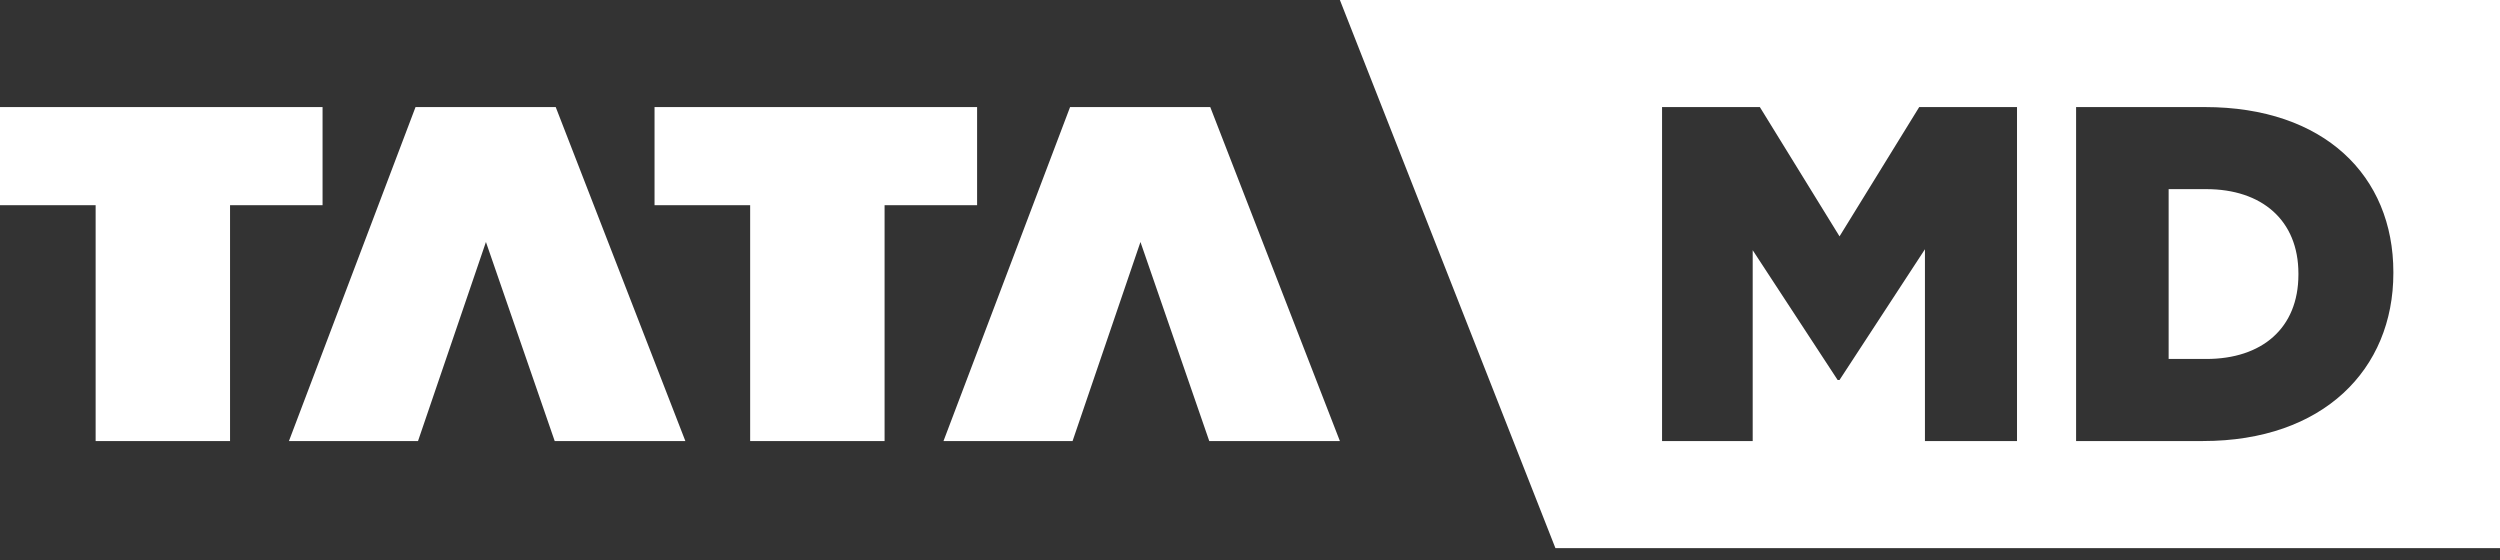
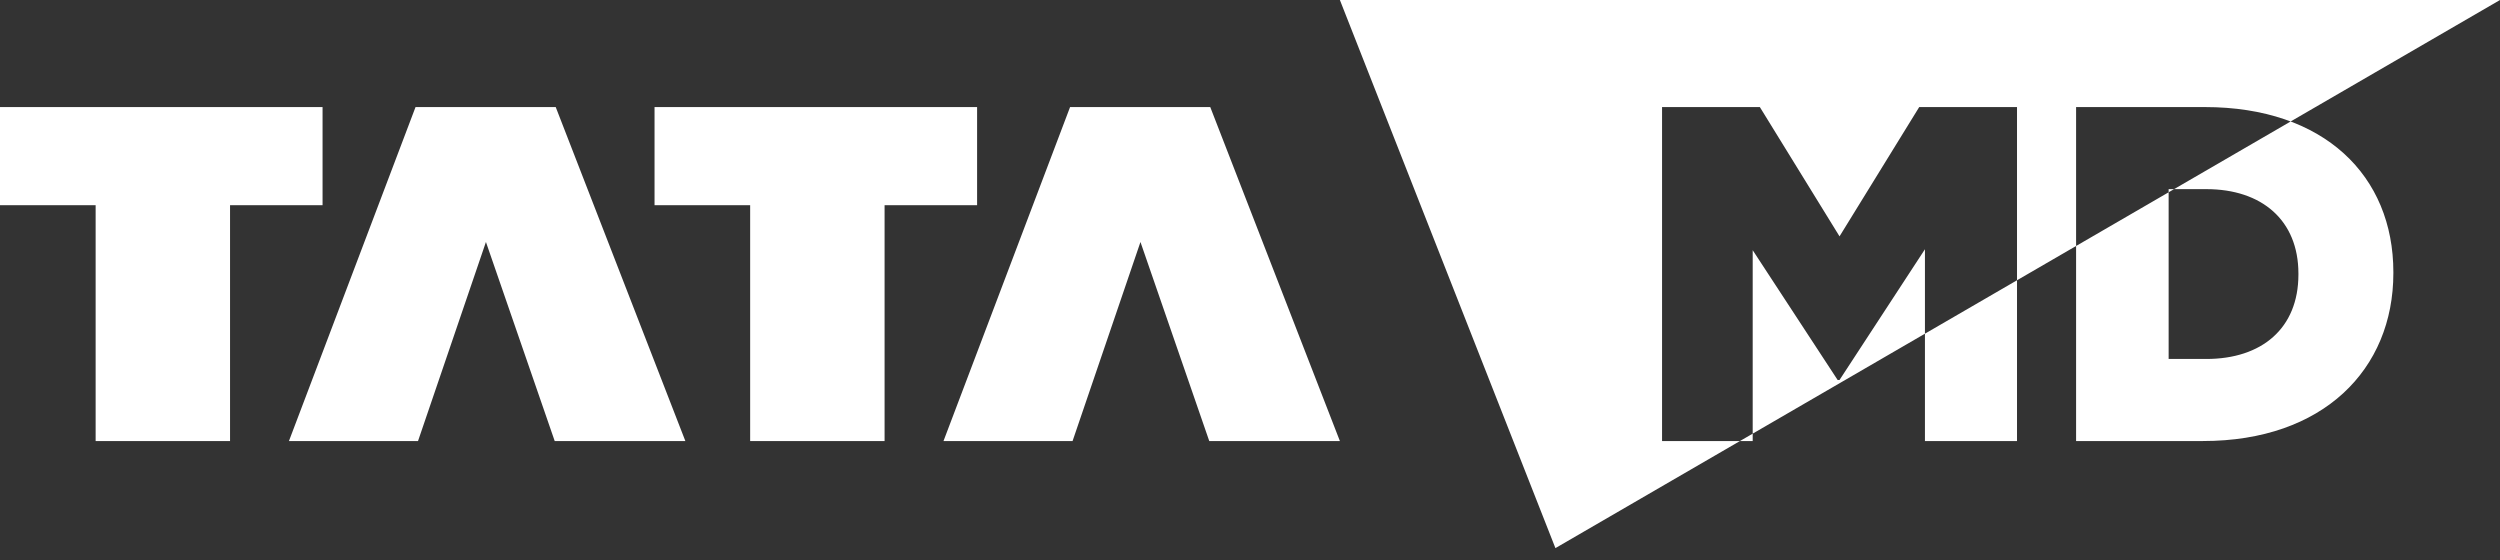
<svg xmlns="http://www.w3.org/2000/svg" width="174px" height="39px" viewBox="0 0 174 39" version="1.1">
  <rect x="0" y="0" width="174" height="39" fill="#333333" stroke="none" />
  <title>Tata MD Logo Blue Copy</title>
  <g id="Page-1" stroke="none" stroke-width="1" fill="none" fill-rule="evenodd">
    <g id="00.1_Coming_Soon" transform="translate(-480, -194)" fill="#FFFFFF">
-       <path d="M633.561,207.164 L630.937,207.164 L630.937,218.984 L633.561,218.984 C637.413,218.984 639.97,216.86 639.97,213.107 L639.97,213.041 C639.97,209.322 637.413,207.164 633.561,207.164 Z M646.578,213.008 C646.578,219.715 641.696,224.696 633.328,224.696 L624.496,224.696 L624.496,201.452 L633.461,201.452 C641.762,201.452 646.578,206.233 646.578,212.941 L646.578,213.008 Z M620.384,224.696 L613.976,224.696 L613.976,211.348 L608.031,220.446 L607.899,220.446 L601.988,211.414 L601.988,224.696 L595.679,224.696 L595.679,201.452 L602.486,201.452 L608.031,210.451 L613.577,201.452 L620.384,201.452 L620.384,224.696 Z M573.256,194 L588.257,232.149 L654,232.149 L654,194 L573.256,194 Z M554.477,201.452 L545.667,224.696 L554.651,224.696 L559.376,210.843 L564.164,224.696 L573.256,224.696 L564.234,201.452 L554.477,201.452 Z M502.45,201.452 L480,201.452 L480,208.282 L486.656,208.282 L486.656,224.696 L496.011,224.696 L496.011,208.282 L502.45,208.282 L502.45,201.452 Z M508.921,201.452 L500.11,224.696 L509.094,224.696 L513.821,210.843 L518.607,224.696 L527.701,224.696 L518.678,201.452 L508.921,201.452 Z M548.006,201.452 L525.556,201.452 L525.556,208.282 L532.211,208.282 L532.211,224.696 L541.567,224.696 L541.567,208.282 L548.006,208.282 L548.006,201.452 L548.006,201.452 Z" id="Tata-MD-Logo-Blue-Copy" />
+       <path d="M633.561,207.164 L630.937,207.164 L630.937,218.984 L633.561,218.984 C637.413,218.984 639.97,216.86 639.97,213.107 L639.97,213.041 C639.97,209.322 637.413,207.164 633.561,207.164 Z M646.578,213.008 C646.578,219.715 641.696,224.696 633.328,224.696 L624.496,224.696 L624.496,201.452 L633.461,201.452 C641.762,201.452 646.578,206.233 646.578,212.941 L646.578,213.008 Z M620.384,224.696 L613.976,224.696 L613.976,211.348 L608.031,220.446 L607.899,220.446 L601.988,211.414 L601.988,224.696 L595.679,224.696 L595.679,201.452 L602.486,201.452 L608.031,210.451 L613.577,201.452 L620.384,201.452 L620.384,224.696 Z M573.256,194 L588.257,232.149 L654,194 L573.256,194 Z M554.477,201.452 L545.667,224.696 L554.651,224.696 L559.376,210.843 L564.164,224.696 L573.256,224.696 L564.234,201.452 L554.477,201.452 Z M502.45,201.452 L480,201.452 L480,208.282 L486.656,208.282 L486.656,224.696 L496.011,224.696 L496.011,208.282 L502.45,208.282 L502.45,201.452 Z M508.921,201.452 L500.11,224.696 L509.094,224.696 L513.821,210.843 L518.607,224.696 L527.701,224.696 L518.678,201.452 L508.921,201.452 Z M548.006,201.452 L525.556,201.452 L525.556,208.282 L532.211,208.282 L532.211,224.696 L541.567,224.696 L541.567,208.282 L548.006,208.282 L548.006,201.452 L548.006,201.452 Z" id="Tata-MD-Logo-Blue-Copy" />
    </g>
  </g>
</svg>